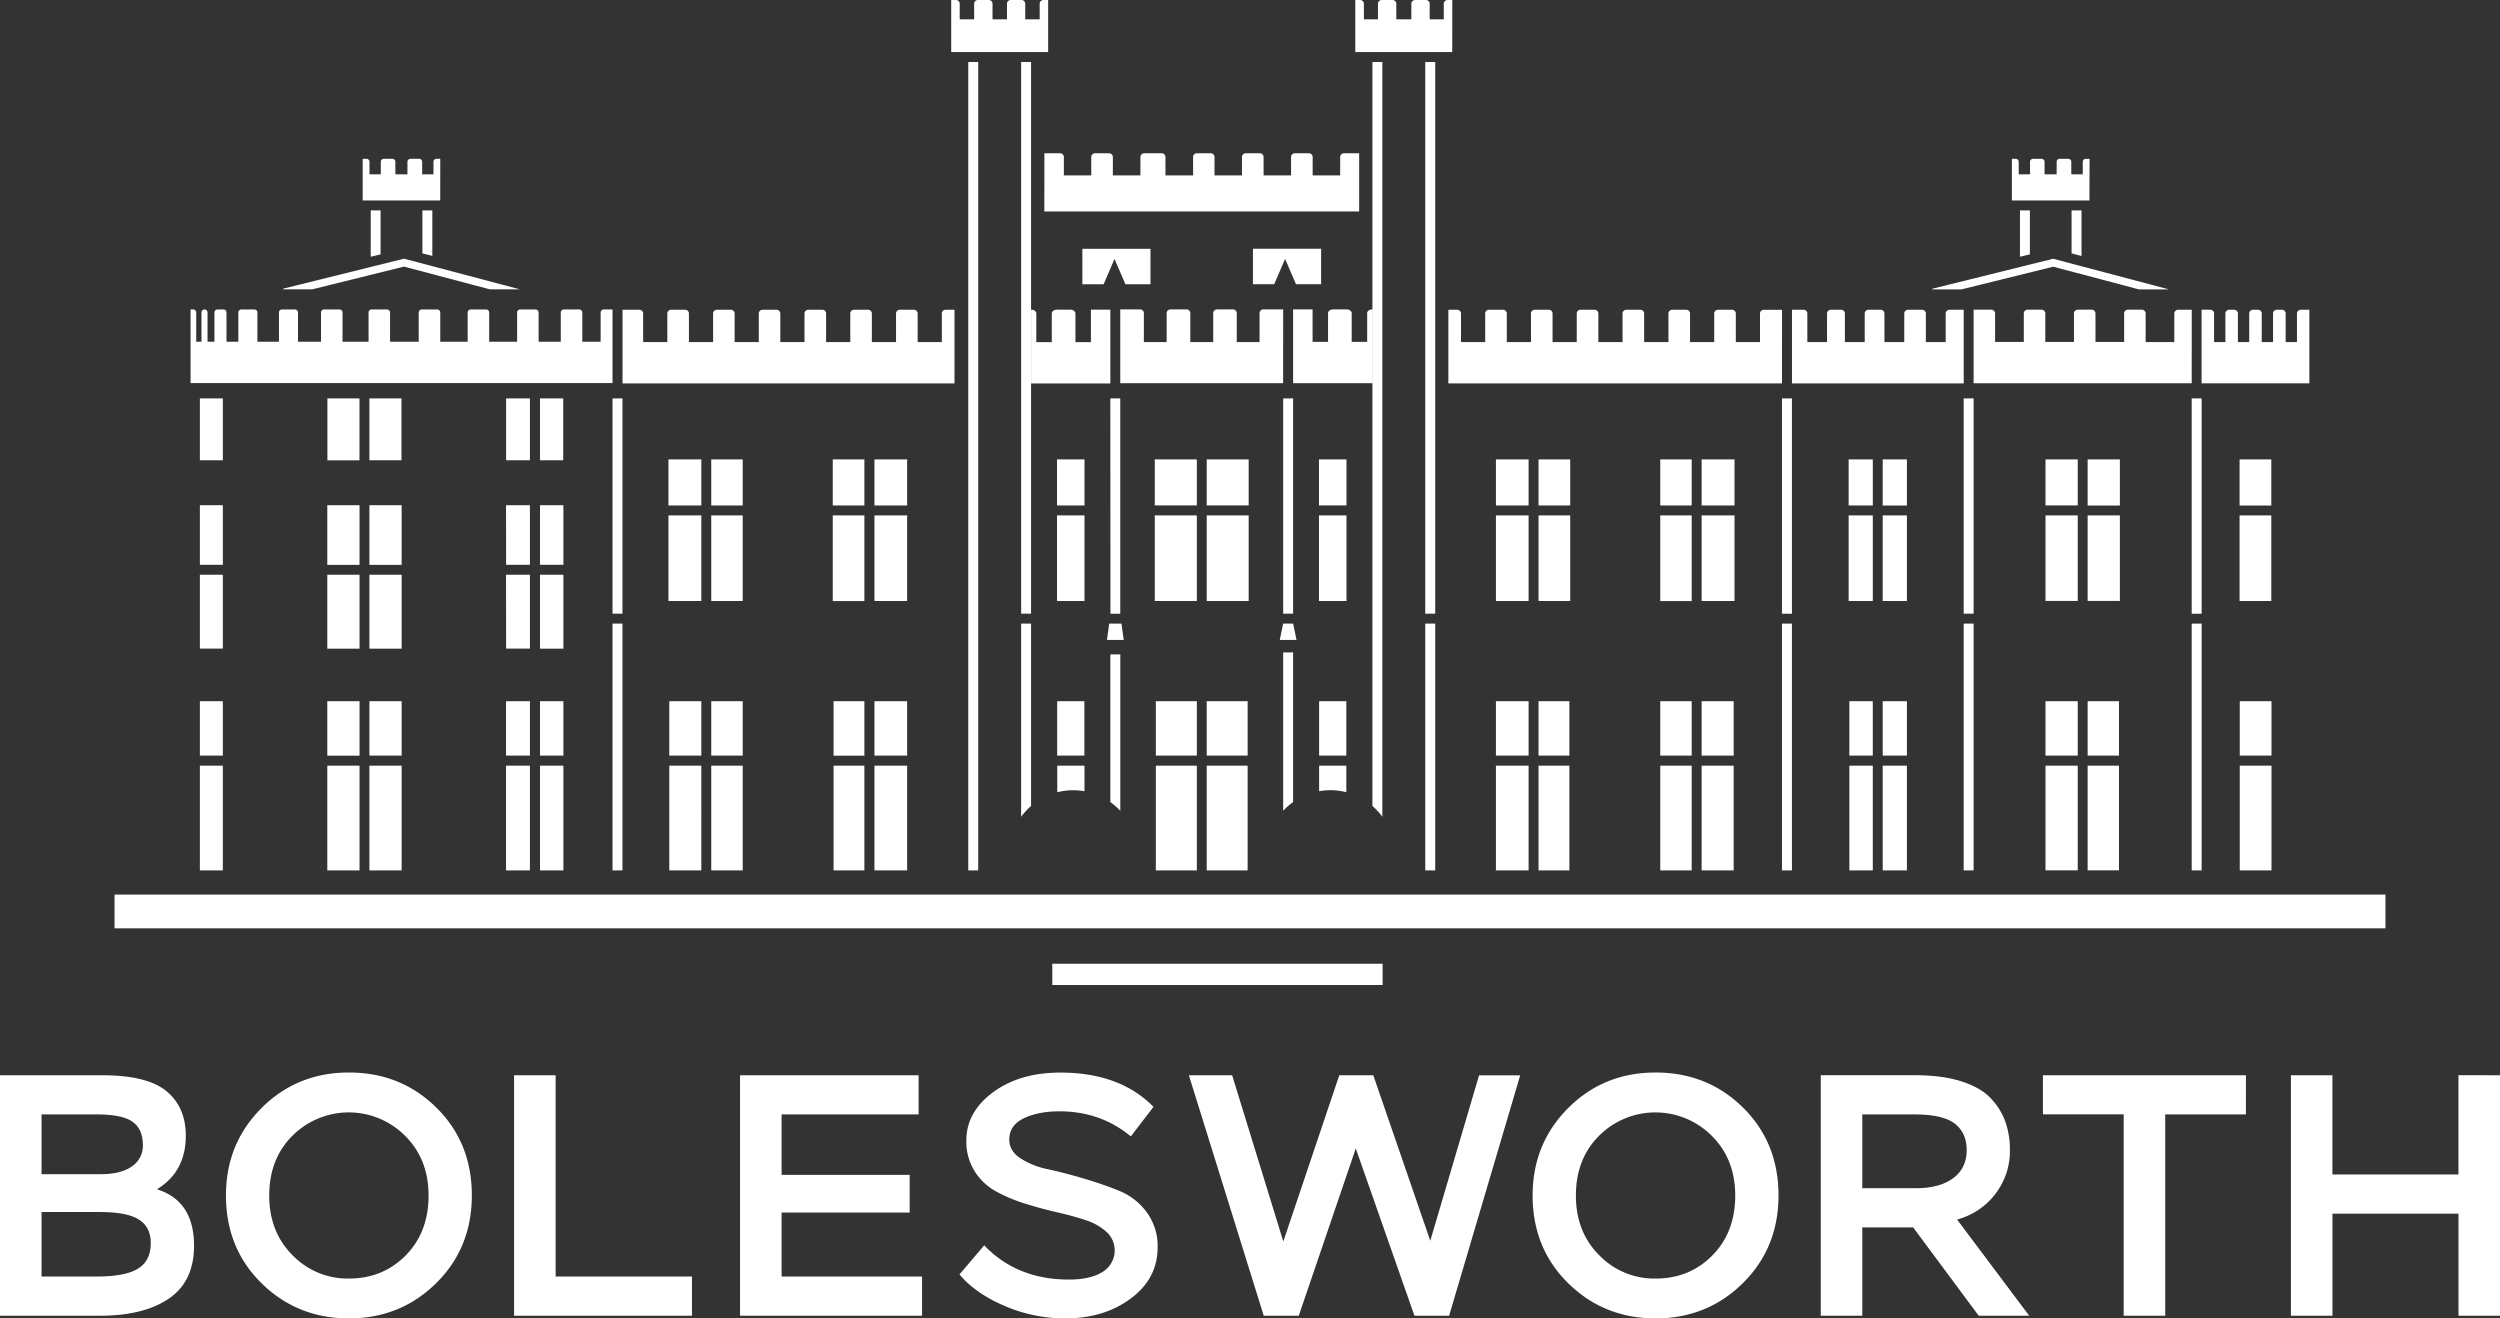
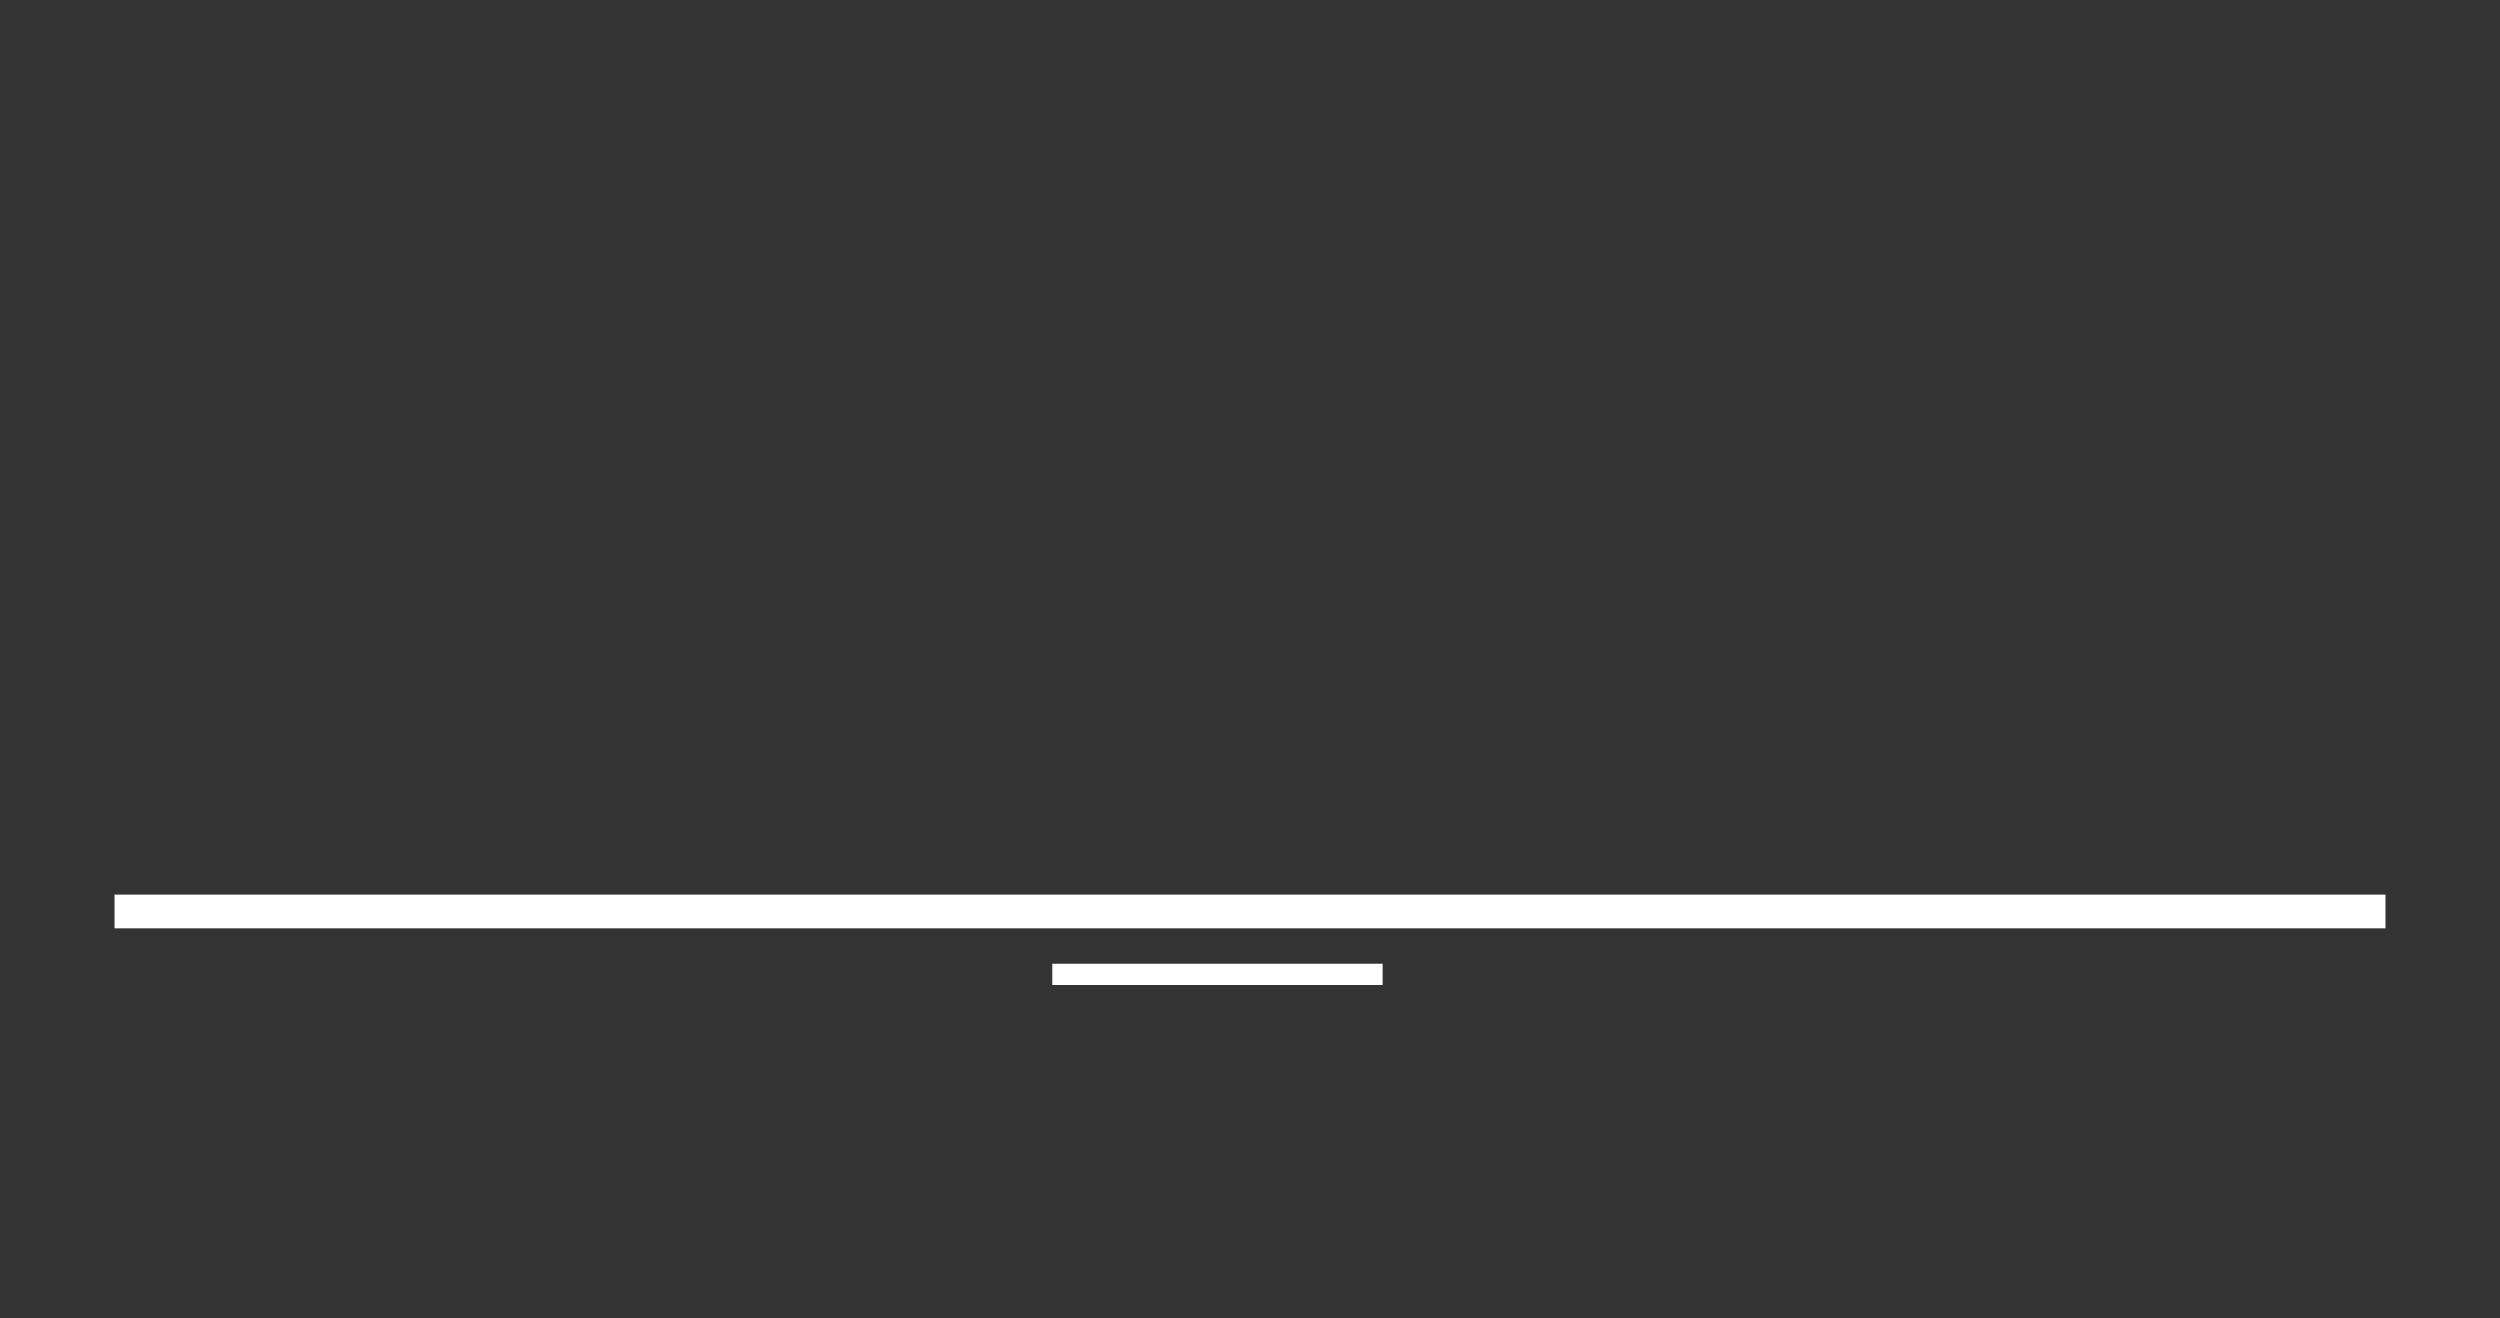
<svg xmlns="http://www.w3.org/2000/svg" id="Artwork" viewBox="0 0 1240.77 654.33">
  <rect x="0" y="0" width="1240.77" height="654.33" fill="#333333" stroke="none" />
  <defs>
    <style>.cls-1{fill:#fff;}</style>
  </defs>
  <title>Artboard 2</title>
  <g id="Bolesworth-Mark">
-     <path id="Bolesworth_logo_type" data-name="Bolesworth logo type" class="cls-1" d="M173.16,532.3q-25.72,0-43.37,17.64t-17.64,43.37q0,26.25,17.72,43.63t43.29,17.39q25.58,0,43.29-17.47t17.73-43.55q0-26.25-17.64-43.63T173.16,532.3Zm28.21,90.75Q190,634.56,173.16,634.56A38.08,38.08,0,0,1,145.21,623q-11.6-11.6-11.59-29.66,0-18.22,11.59-29.74a39.51,39.51,0,0,1,55.82.09q11.67,11.58,11.67,29.65Q212.7,611.55,201.37,623.05Zm789-30.59a34.63,34.63,0,0,0,7.16-21.64,42.09,42.09,0,0,0-2.21-14,33.22,33.22,0,0,0-7.25-11.68q-5-5.35-14.57-8.43t-23-3.07H903.65V653h20.62V609.16H949.5L982.05,653h25.06l-35.79-47.73A35.57,35.57,0,0,0,990.4,592.46Zm-21-7.75q-6.65,5-18.41,5H924.27V553.09H950q14.31,0,20.2,4.6t5.88,13.13Q976.09,579.67,969.44,584.71ZM77.89,590.25q14.31-8.7,14.32-26.59,0-14.14-9.55-22.07t-32-7.93H0V653H49.6q21.81,0,34.26-8.53T96.3,618.2Q96.3,596,77.89,590.25ZM20.62,553.09H47.89q12.78,0,17.9,3.66t5.11,11.51a12.32,12.32,0,0,1-5.45,10.65q-5.46,3.84-15.34,3.84H20.62Zm47.9,76.53q-6.31,3.92-20.29,3.92H20.62v-32h29q13.45,0,19.34,3.75T74.82,617Q74.82,625.7,68.52,629.62Zm1151.63-96v49.26H1157.6V533.66H1137V653h20.62V602.35h62.55V653h20.62V533.66Zm-206.23,19.43H1054V653h20.62V553.09h40.05V533.66H1013.92ZM821.67,532.3q-25.74,0-43.37,17.64t-17.65,43.37q0,26.25,17.73,43.63t43.29,17.39q25.58,0,43.29-17.47t17.73-43.55q0-26.25-17.64-43.63T821.67,532.3Zm28.21,90.75q-11.34,11.51-28.21,11.51A38.08,38.08,0,0,1,793.72,623q-11.6-11.6-11.59-29.66,0-18.22,11.59-29.74a39.51,39.51,0,0,1,55.82.09q11.67,11.58,11.67,29.65Q861.21,611.55,849.88,623.05ZM275.77,533.66H255.14V653h88.29V633.54H275.77ZM555.45,591q-8.18-3.32-17.73-6.13T520,580.27a39.36,39.36,0,0,1-13.64-5.45q-5.44-3.66-5.45-9.29,0-7,7.16-10.48t17.72-3.49q20.46,0,35.45,12.44l11.25-14.66q-16.69-17-46.19-17-20.28,0-33.49,9.8T479.61,566a27.68,27.68,0,0,0,4.09,15.26,29.14,29.14,0,0,0,10.56,10,78.6,78.6,0,0,0,14.32,6.05q7.84,2.48,15.68,4.26t14.32,3.92a28.6,28.6,0,0,1,10.56,5.88,12.46,12.46,0,0,1-1.87,19.86q-6,3.82-16.7,3.83-25.92,0-42.1-17L476.2,632.51q7.83,9.38,22.32,15.6a75.67,75.67,0,0,0,30.17,6.22q19.26,0,32.55-9.89t13.3-25.39a28.19,28.19,0,0,0-5.46-17.47A31.8,31.8,0,0,0,555.45,591Zm154.41,24.8-28.29-82.15H664.7l-27.78,82.49-25.4-82.49H590.05L627.2,653h17.39l28.29-83L702,653h17.21l35.28-119.31H734.07Zm-321.95-14h63.57V583.09H387.91v-30h68V533.66H367.29V653h90.33V633.54H387.91Z" />
    <path id="lines" class="cls-1" d="M56.84,444v16.75H1183.93V444Zm465.42,44.87H686.2V478.3H522.26Z" />
-     <path id="castle" class="cls-1" d="M332.17,375h15.9V348h-15.9Zm0,57h15.9V380h-15.9ZM304,304.57h4.93V197.72H304ZM353,432h15.62V380H353Zm0-57h15.62V348H353ZM331.75,250.86h16.32V228H331.75ZM304,432h4.93V309.5H304ZM251.19,228.43H263V197.72H251.19Zm0,51.88H263V250.73H251.15Zm0,41.6H263V285.24H251.15ZM353,298.28h15.62V255.79H353ZM251.15,375H263V348H251.15ZM268,280.31h11.62V250.73H268ZM268,432h11.62V380H268Zm0-110.06h11.62V285.24H268ZM268,375h11.62V348H268ZM434,250.86h16.22V228H434ZM480.56,432h4.93V30.78h-4.93Zm26.24-26.61a32.18,32.18,0,0,1,4.93-5.37V309.5H506.8ZM467.44,155.6v14.16h-12V155.6a1.87,1.87,0,0,0-1.87-1.86h-7a1.86,1.86,0,0,0-1.86,1.86v14.16h-12V155.6a1.86,1.86,0,0,0-1.86-1.86h-6.95A1.86,1.86,0,0,0,422,155.6v14.16H410V155.6a1.86,1.86,0,0,0-1.86-1.86h-7a1.86,1.86,0,0,0-1.86,1.86v14.16h-12V155.6a1.87,1.87,0,0,0-1.87-1.86h-6.95a1.86,1.86,0,0,0-1.86,1.86v14.16h-12V155.6a1.86,1.86,0,0,0-1.86-1.86h-6.95a1.87,1.87,0,0,0-1.87,1.86v14.16h-12V155.6a1.86,1.86,0,0,0-1.86-1.86h-7a1.86,1.86,0,0,0-1.86,1.86v14.16h-12V155.6a1.86,1.86,0,0,0-1.86-1.86h-8.38v36.53H473.73V153.74H469.3A1.87,1.87,0,0,0,467.44,155.6ZM353,250.86h15.62V228H353ZM524.6,298.28h13.65V255.79H524.6ZM551.08,153.7h-9.65v16.1h-7.68V155.56c0-1-1.11-1.86-2.47-1.86h-6.8c-1.36,0-2.47.83-2.47,1.86V169.8h-7.68V155.56c0-1-1.1-1.86-2.46-1.86h-.1v36.61h39.31ZM524.68,375h13.5V348h-13.5ZM251.15,432H263V380H251.15ZM506.8,304.57h4.93V30.78H506.8ZM434,298.28h16.22V255.79H434ZM413.71,432H429V380H413.71Zm-.41-133.69H429V255.79H413.3Zm.41,76.74H429V348H413.71ZM434,375h16.22V348H434ZM413.3,250.86H429V228H413.3ZM434,432h16.22V380H434Zm90.73-38.79a31.66,31.66,0,0,1,13.5-.5V380h-13.5Zm26.4-88.61H556V197.72h-4.94ZM520.21,0h-2.36A1.86,1.86,0,0,0,516,1.86V9.61h-7.17V1.86A1.86,1.86,0,0,0,507,0h-5.37a1.86,1.86,0,0,0-1.86,1.86V9.61h-7.17V1.86A1.86,1.86,0,0,0,490.7,0h-5.36a1.86,1.86,0,0,0-1.86,1.86V9.61h-7.17V1.86A1.86,1.86,0,0,0,474.45,0h-2.36V25.84h48.12ZM636.85,153.56H627a1.86,1.86,0,0,0-1.87,1.87v14.33H613.81V155.43a1.87,1.87,0,0,0-1.88-1.87H604a1.87,1.87,0,0,0-1.87,1.87v14.33H590.76V155.43a1.87,1.87,0,0,0-1.87-1.87h-8a1.87,1.87,0,0,0-1.87,1.87v14.33H567.71V155.43a1.87,1.87,0,0,0-1.87-1.87H556v16.2h0v20.41h80.83ZM571,141.09v-17.6H537.19v17.6h10.54l5.41-12.55,5.41,12.55ZM188.89,126.24V104.42H184v23Zm29.62-47.42h-1.88a1.49,1.49,0,0,0-1.49,1.49v6.2h-5.61v-6.2A1.49,1.49,0,0,0,208,78.82h-4.29a1.49,1.49,0,0,0-1.49,1.49v6.2h-6v-6.2a1.49,1.49,0,0,0-1.49-1.49h-4.29A1.49,1.49,0,0,0,189,80.31v6.2h-5.62v-6.2a1.49,1.49,0,0,0-1.49-1.49H180V99.49h38.49ZM641.78,304.57V197.72h-4.93V304.57ZM214.57,127V104.42h-4.93v21.32Zm-14.1,5.32,42.62,11.27H258l-57.47-15.2-60,14.88v.32H155Zm455.21,8.73v-17.6H621.85v17.6h10.54l5.41-12.55,5.41,12.55Zm377.39-14V104.42h-4.93v21.32Zm4-48.22h-1.89a1.49,1.49,0,0,0-1.49,1.49v6.2H1028v-6.2a1.49,1.49,0,0,0-1.49-1.49h-4.29a1.49,1.49,0,0,0-1.49,1.49v6.2h-6v-6.2a1.49,1.49,0,0,0-1.49-1.49H1009a1.49,1.49,0,0,0-1.49,1.49v6.2h-5.61v-6.2a1.49,1.49,0,0,0-1.49-1.49h-1.89V99.49H1037Zm-29.62,47.42V104.42h-4.93v23Zm11.58,6.12,42.62,11.27h14.9L1019,128.43l-60,14.88v.32h14.47ZM518.31,104.94H674.56V76.07H667a1.87,1.87,0,0,0-1.86,1.87v9.11H651.48V77.93a1.87,1.87,0,0,0-1.86-1.86h-7a1.86,1.86,0,0,0-1.86,1.86v9.12H627.13V77.93a1.87,1.87,0,0,0-1.87-1.86h-7a1.86,1.86,0,0,0-1.86,1.86v9.12H602.77V77.93a1.86,1.86,0,0,0-1.86-1.86H594a1.86,1.86,0,0,0-1.86,1.86v9.12H578.42V77.93a1.86,1.86,0,0,0-1.86-1.86h-8.7A1.87,1.87,0,0,0,566,77.93v9.12H552.32V77.94a1.87,1.87,0,0,0-1.86-1.87h-7a1.87,1.87,0,0,0-1.86,1.87v9.11H528V77.94a1.87,1.87,0,0,0-1.86-1.87h-7.8ZM720.78,0h-2.36a1.86,1.86,0,0,0-1.86,1.86V9.61h-7V1.86A1.86,1.86,0,0,0,707.69,0h-5.37a1.86,1.86,0,0,0-1.86,1.86V9.61H693V1.86A1.86,1.86,0,0,0,691.12,0h-5.36a1.86,1.86,0,0,0-1.86,1.86V9.61h-7V1.86A1.86,1.86,0,0,0,675,0h-2.36V25.84h48.12ZM183.34,375h16V348h-16Zm-20.9,57h16V380h-16Zm.05-203.54h15.92V197.72H162.49Zm-.05,51.88h16V250.73h-16Zm0,94.71h16V348h-16Zm0-53.11h16V285.24h-16Zm20.9,0h16V285.24h-16Zm0,110.06h16V380h-16Zm0-151.66h16V250.73h-16ZM110.6,197.72H99.2v30.71h11.4Zm88.66,30.71V197.72H183.34v30.71Zm80.27,0V197.72H268v30.71ZM110.6,285.24H99.2v36.67h11.4ZM99.2,432h11.4V380H99.2Zm0-57h11.4V348H99.2ZM304,153.6h-4.41a1.49,1.49,0,0,0-1.49,1.49v14.53H289V155.09a1.49,1.49,0,0,0-1.49-1.49h-7.7a1.49,1.49,0,0,0-1.49,1.49v14.53h-11V155.09a1.49,1.49,0,0,0-1.49-1.49h-7.69a1.49,1.49,0,0,0-1.49,1.49v14.53H242.78V155.09a1.49,1.49,0,0,0-1.49-1.49H233.6a1.5,1.5,0,0,0-1.5,1.49v14.53H218.51V155.09A1.49,1.49,0,0,0,217,153.6h-7.7a1.49,1.49,0,0,0-1.49,1.49v14.53H193.59V155.09a1.49,1.49,0,0,0-1.49-1.49h-7.69a1.49,1.49,0,0,0-1.49,1.49v14.53H170V155.09a1.5,1.5,0,0,0-1.5-1.49h-7.69a1.49,1.49,0,0,0-1.49,1.49v14.53H147.9V155.09a1.49,1.49,0,0,0-1.49-1.49h-6.47a1.49,1.49,0,0,0-1.49,1.49v14.53h-10.7V155.09a1.49,1.49,0,0,0-1.49-1.49h-6.47a1.5,1.5,0,0,0-1.5,1.49v14.53h-5.88V155.09a1.49,1.49,0,0,0-1.49-1.49h-3a1.5,1.5,0,0,0-1.5,1.49v14.53H103V155.09a1.5,1.5,0,0,0-3,0v14.53H97.39V155.09a1.49,1.49,0,0,0-1.49-1.49H94.58v36.52H304ZM110.6,250.73H99.2v29.58h11.4Zm221.15,47.55h16.32V255.79H331.75Zm602.66,0h12V255.79h-12Zm-16.92,0h12V255.79h-12ZM934.41,375h12V348h-12ZM917.49,250.86h12V228h-12ZM934.41,432h12V380h-12Zm12-204h-12v22.9h12Zm28.18,204h4.93V309.5h-4.93ZM965.66,155.6v14.16h-9.84V155.6a1.86,1.86,0,0,0-1.86-1.86h-7a1.86,1.86,0,0,0-1.86,1.86v14.16h-9.84V155.6a1.87,1.87,0,0,0-1.86-1.86h-6.07a1.86,1.86,0,0,0-1.86,1.86v14.16h-9.84V155.6a1.86,1.86,0,0,0-1.86-1.86h-5.14a1.87,1.87,0,0,0-1.86,1.86v14.16H897V155.6a1.86,1.86,0,0,0-1.86-1.86h-5.77v36.53h85.24V153.74h-7.06A1.87,1.87,0,0,0,965.66,155.6ZM917.85,432h11.63V380H917.85ZM844.53,298.28h16.32V255.79H844.53Zm0,76.74h15.91V348H844.53Zm73.32,0h11.63V348H917.85ZM844.53,250.86h16.32V228H844.53Zm130.06,53.71h4.93V197.72h-4.93ZM884.41,432h4.94V309.5h-4.94Zm0-127.4h4.94V197.72h-4.94Zm203.35,0h4.93V197.72h-4.93ZM844.53,432h15.91V380H844.53ZM524.6,250.86h13.65V228H524.6Zm586.92,47.42h15.75V255.79h-15.75ZM1087.76,432h4.93V309.5h-4.93Zm23.85,0h15.75V380h-15.75Zm-75.5-181.11h16V228h-16ZM1146,153.74h-4.13a1.87,1.87,0,0,0-1.87,1.87v13.94a.21.21,0,0,1-.21.21h-5.19a.21.21,0,0,1-.21-.21V155.61a1.87,1.87,0,0,0-1.87-1.87H1130a1.87,1.87,0,0,0-1.87,1.87v14.15h-5.61V155.61a1.87,1.87,0,0,0-1.87-1.87h-2.47a1.87,1.87,0,0,0-1.87,1.87v14.15h-5.62V155.61a1.87,1.87,0,0,0-1.87-1.87h-2.46a1.88,1.88,0,0,0-1.88,1.87v14.15h-5.61V155.61a1.87,1.87,0,0,0-1.87-1.87s-4.34-.11-4.34,0v36.52h53.5V154A.21.21,0,0,0,1146,153.74Zm-58.22,0H1081a1.87,1.87,0,0,0-1.87,1.87v14.15h-14.23V155.57a1.87,1.87,0,0,0-1.87-1.87h-6.93a1.87,1.87,0,0,0-1.87,1.87v14.15H1040V155.57a1.87,1.87,0,0,0-1.87-1.87h-6.93a1.87,1.87,0,0,0-1.87,1.87v14.15h-14.23V155.57a1.87,1.87,0,0,0-1.87-1.87h-6.93a1.87,1.87,0,0,0-1.87,1.87v14.15H990.18V155.57a1.87,1.87,0,0,0-1.87-1.87h-8.79v36.52h108.24ZM1111.61,375h15.75V348h-15.75Zm-96.41,0h16V348h-16Zm0,56.94h16V380h-16Zm0-133.68h16V255.79h-16ZM1036.11,375h15.55V348h-15.55Zm0-76.74h16V255.79h-16Zm0,133.68h15.55V380h-15.55Zm-20.91-181.1h16V228h-16ZM1127.27,228h-15.75v22.9h15.75ZM636.85,309.5l-1.69,8.1h8.32l-1.69-8.1ZM598.9,375h20.31V348H598.9Zm0-124.16h20.83V228H598.9Zm55.72,0h13.65V228H654.62ZM636.85,402.39a32.68,32.68,0,0,1,4.93-4.32V323.8h-4.93Zm17.77-104.11h13.65V255.79H654.62Zm.07,94.4a31.66,31.66,0,0,1,13.5.5V380h-13.5Zm0-17.66h13.5V348h-13.5ZM598.9,298.28h20.83V255.79H598.9ZM550.51,309.5l-1.12,8.1h8.32l-1.12-8.1ZM573.65,432H594V380H573.65Zm-22.57-33.9a32.28,32.28,0,0,1,4.94,4.32V324.78h-4.94ZM573.65,375H594V348H573.65Zm-.52-124.16H594V228H573.13ZM598.9,432h20.31V380H598.9ZM573.13,298.28H594V255.79H573.13ZM678.54,155.42v14.24h-7.68V155.42c0-1-1.11-1.86-2.47-1.86h-6.8c-1.36,0-2.47.83-2.47,1.86v14.24h-7.68v-16.1h-9.66v36.61H681.1V153.56H681C679.64,153.56,678.54,154.39,678.54,155.42Zm85.05,142.86h15.72V255.79H763.59Zm0,76.74h15.3V348h-15.3ZM742.44,250.86h16.22V228H742.44Zm21.15,0h15.72V228H763.59Zm0,181.11h15.3V380h-15.3ZM824,432H839.6V380H824Zm0-133.69H839.6V255.79H824ZM824,375H839.6V348H824ZM707.37,304.57h4.94V30.78h-4.94Zm35.07-6.29h16.22V255.79H742.44ZM707.37,432h4.94V309.5h-4.94Zm-26.23-32a32.61,32.61,0,0,1,4.93,5.37V30.78h-4.93ZM824,250.86H839.6V228H824Zm60.43-97.12h-9.07a1.87,1.87,0,0,0-1.86,1.86v14.16h-12V155.6a1.87,1.87,0,0,0-1.86-1.86h-7a1.86,1.86,0,0,0-1.86,1.86v14.16h-12V155.6a1.86,1.86,0,0,0-1.86-1.86h-7a1.86,1.86,0,0,0-1.86,1.86v14.16H816V155.6a1.86,1.86,0,0,0-1.86-1.86h-7a1.87,1.87,0,0,0-1.86,1.86v14.16h-12V155.6a1.87,1.87,0,0,0-1.87-1.86h-7a1.86,1.86,0,0,0-1.86,1.86v14.16h-12V155.6a1.86,1.86,0,0,0-1.86-1.86h-7a1.86,1.86,0,0,0-1.86,1.86v14.16h-12V155.6a1.86,1.86,0,0,0-1.86-1.86h-7a1.86,1.86,0,0,0-1.86,1.86v14.16h-12V155.6a1.86,1.86,0,0,0-1.86-1.86h-4.42v36.53H884.41ZM742.44,375h16.22V348H742.44Zm0,57h16.22V380H742.44Z" />
  </g>
</svg>